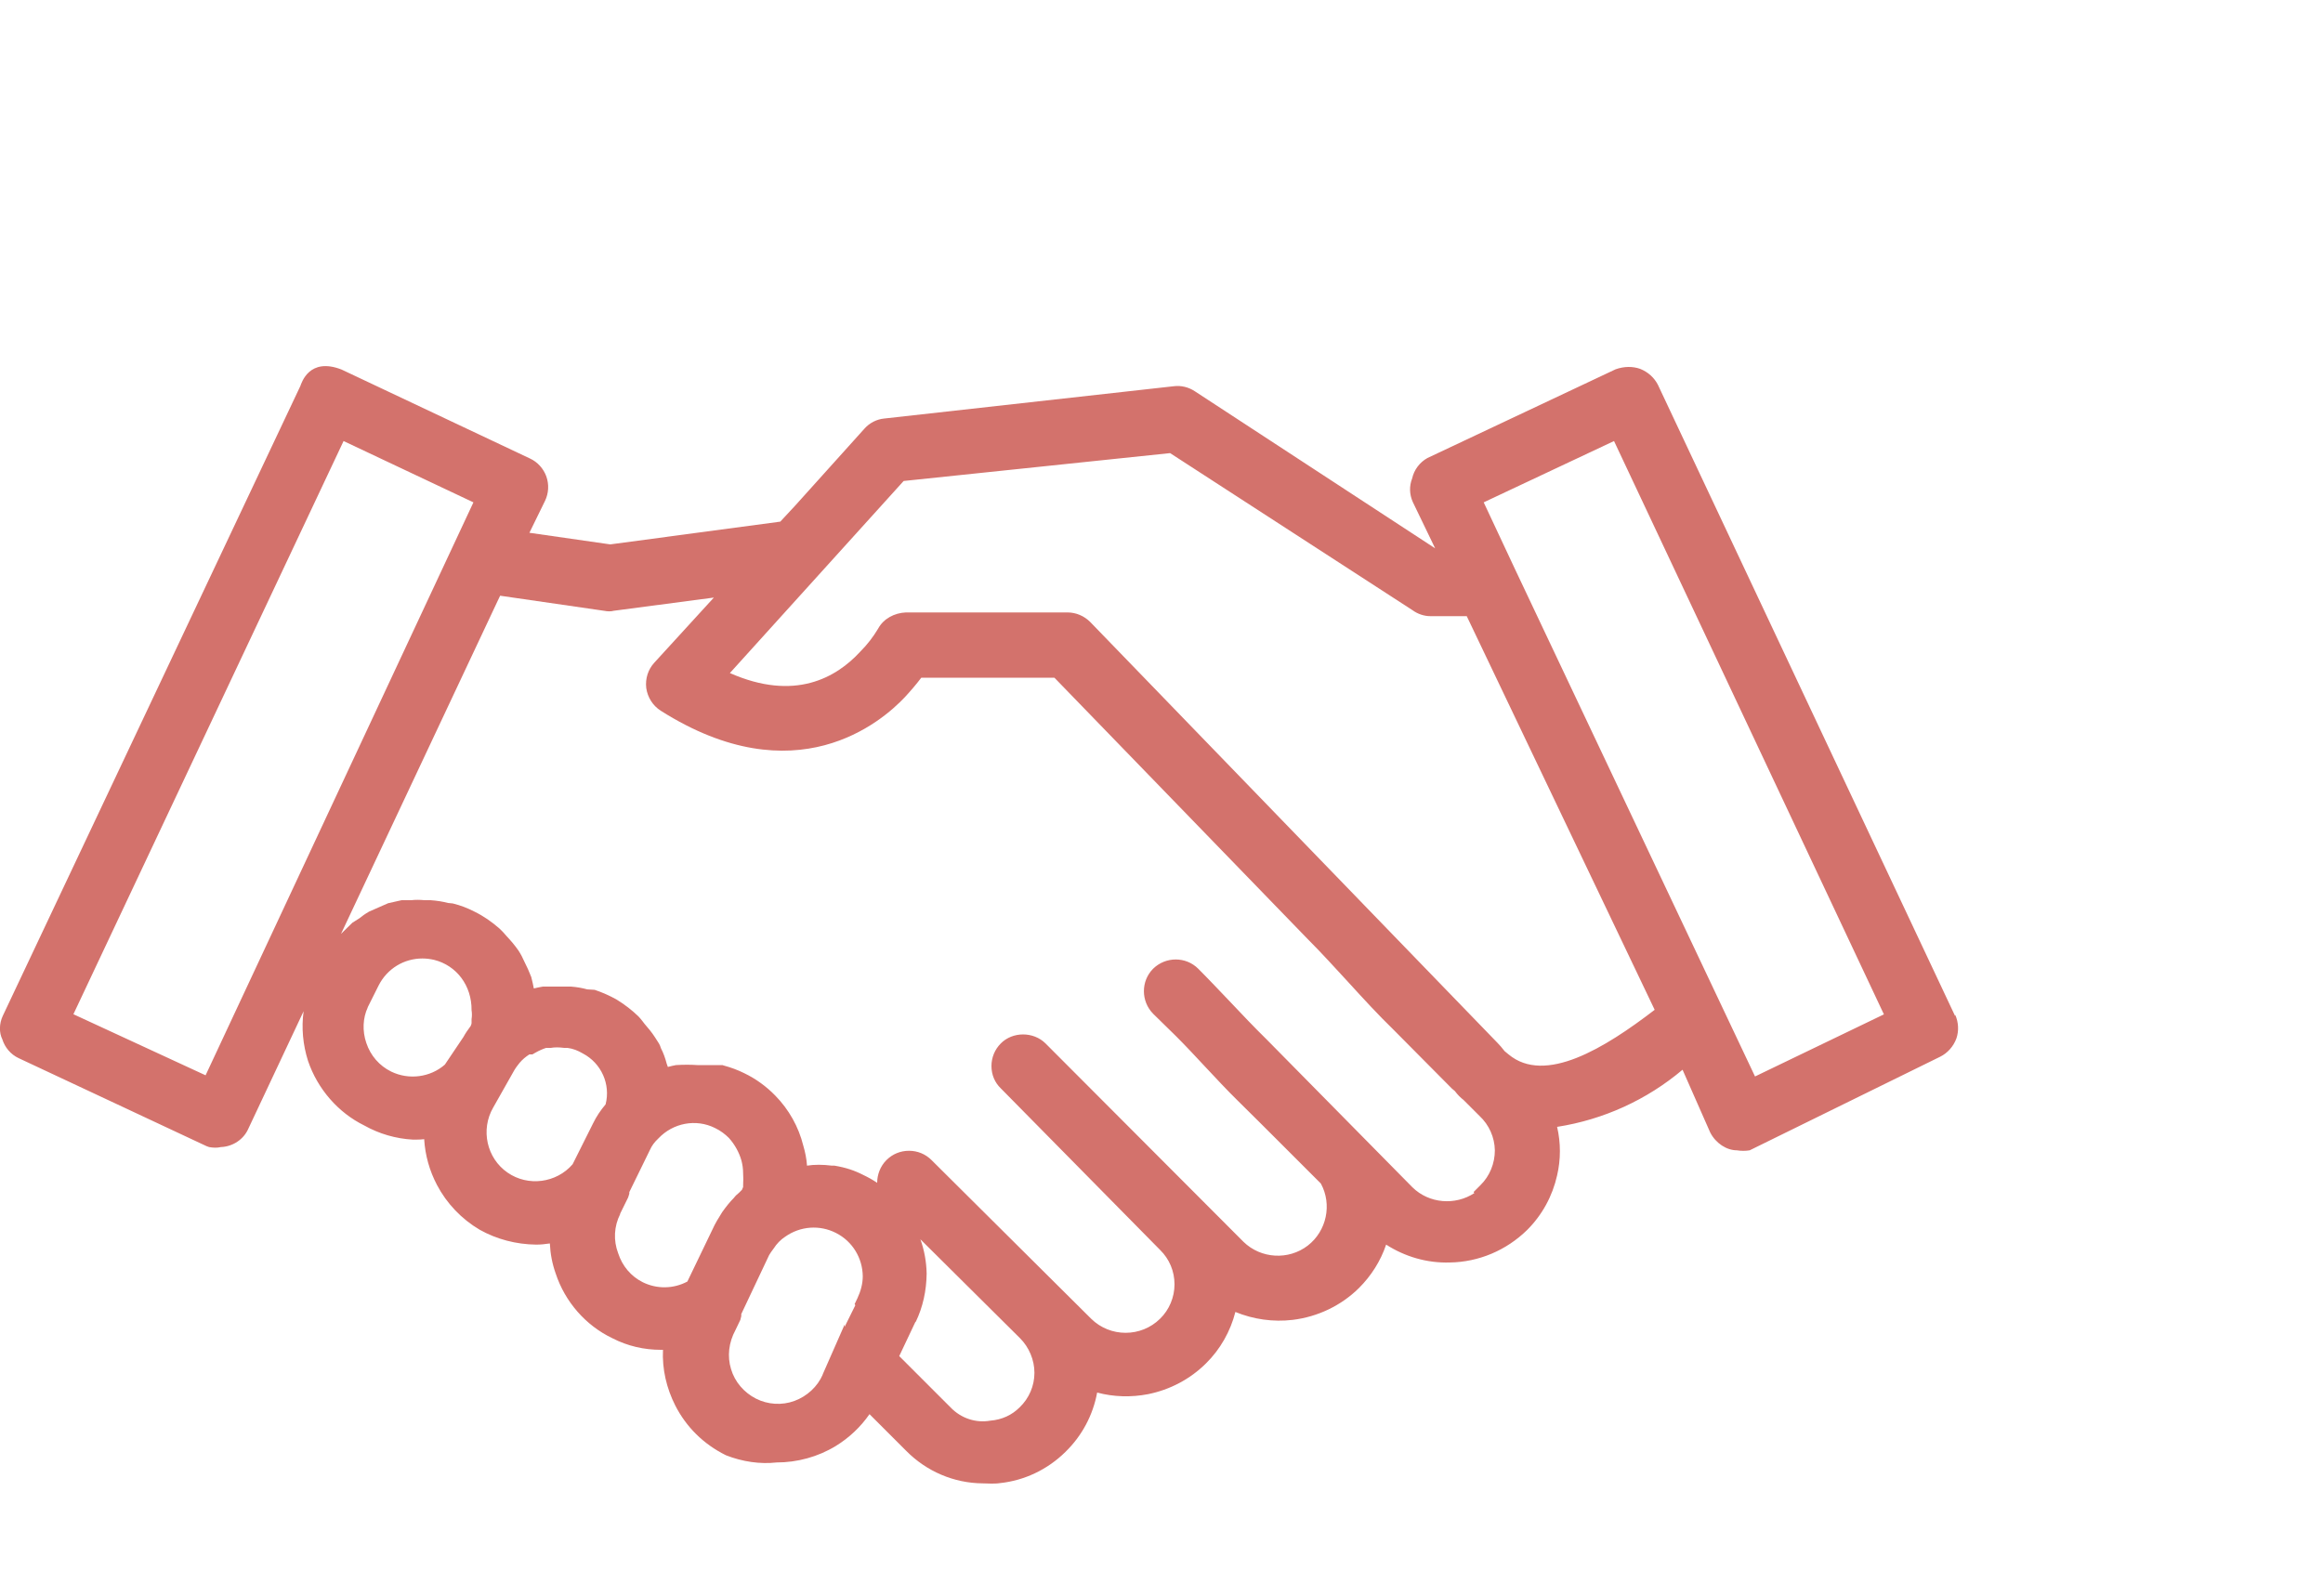
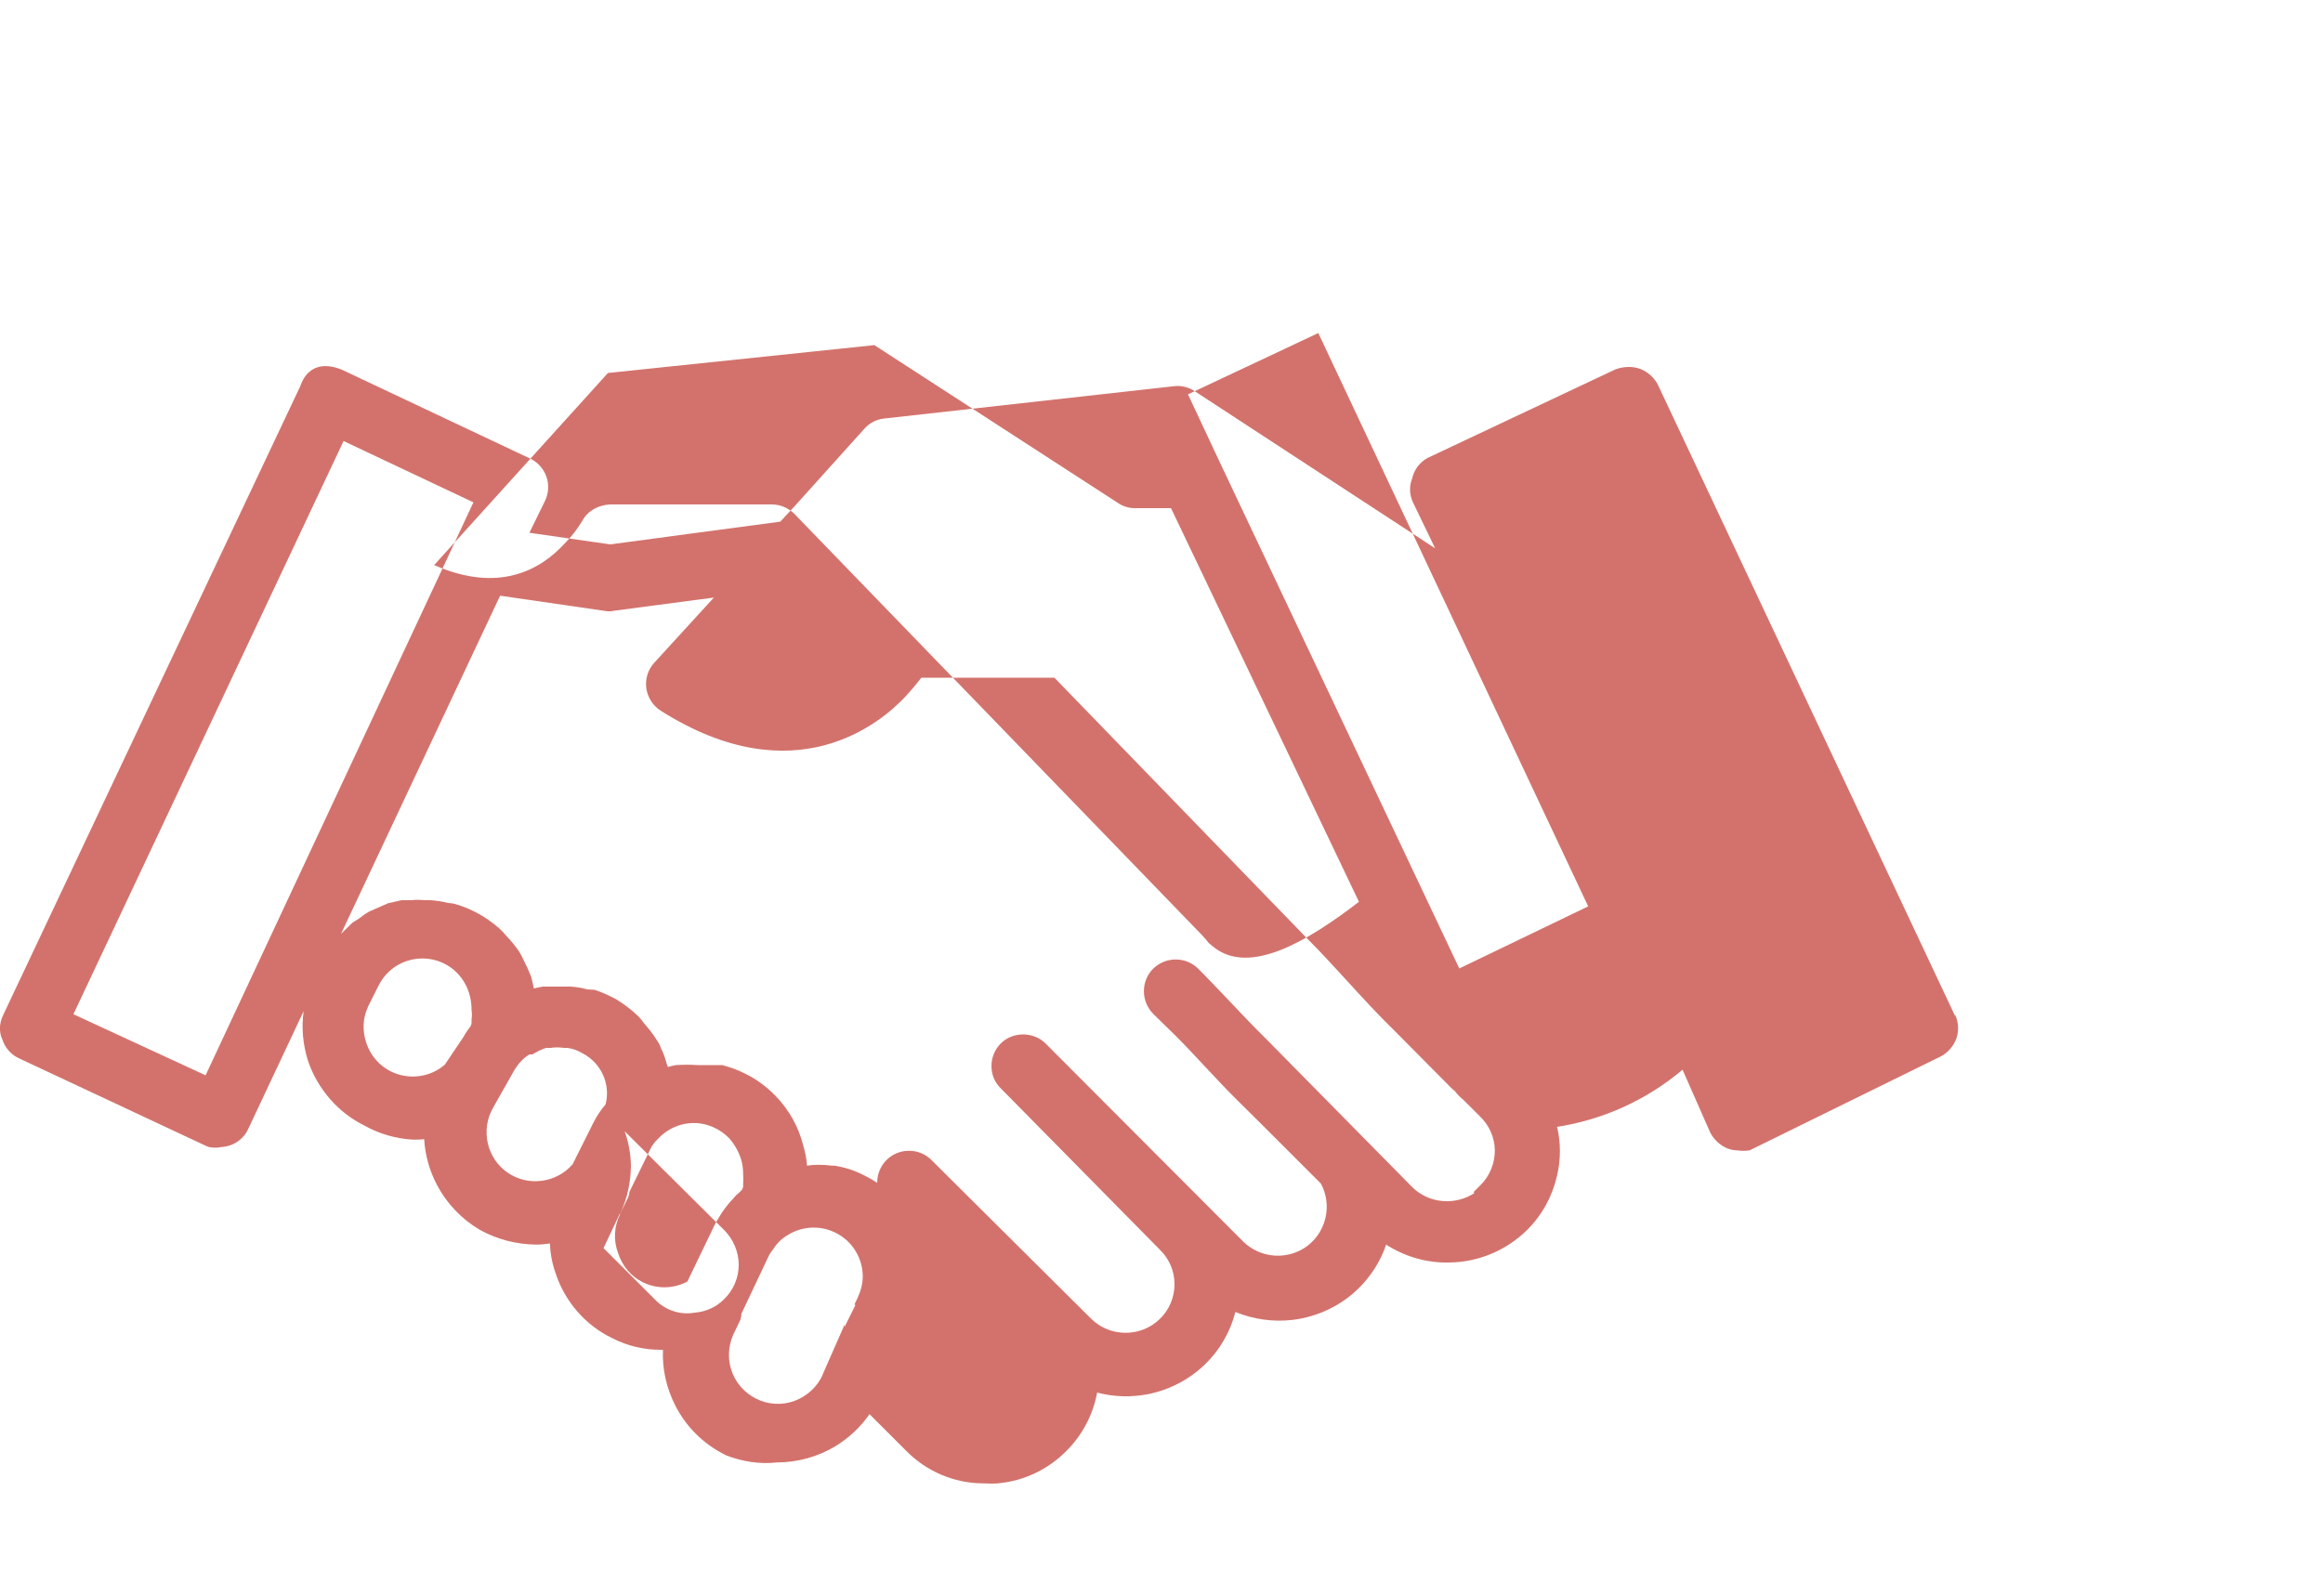
<svg xmlns="http://www.w3.org/2000/svg" id="Calque_1" viewBox="0 0 100 68.72">
  <defs>
    <style>.cls-1{fill:#d3726c;}</style>
  </defs>
-   <path class="cls-1" d="m84.16,43.74l-12.79-27.17c-.16-.31-.42-.55-.77-.69-.32-.11-.68-.11-1.05.02l-8.1,3.82c-.33.18-.58.51-.66.88-.13.33-.12.69.03,1.02l.96,1.99-10.34-6.76c-.27-.18-.59-.26-.91-.22l-12.46,1.39c-.33.03-.64.19-.86.44l-2.97,3.3-.65.7-7.32.98-3.48-.5.67-1.37c.16-.33.18-.71.06-1.05-.12-.34-.38-.63-.71-.78l-8.11-3.83c-1.39-.54-1.72.58-1.77.71L.12,43.74c-.16.34-.16.73-.02,1.01.11.35.36.65.7.81l8.09,3.79.11.04c.17.03.34.04.51,0,.51-.02.98-.33,1.18-.79l2.38-5.06c-.1.71-.03,1.45.19,2.14.41,1.21,1.3,2.23,2.42,2.78.64.36,1.36.57,2.1.61.16,0,.32,0,.48-.02.04.69.23,1.36.55,1.97.42.8,1.06,1.47,1.84,1.93.73.41,1.57.63,2.43.64.2,0,.39-.02.59-.05.02.44.1.87.25,1.29.4,1.22,1.29,2.24,2.44,2.79.66.34,1.37.5,2.09.5.03,0,.06,0,.09,0-.04.83.15,1.65.53,2.4.47.92,1.21,1.66,2.18,2.14.71.28,1.48.39,2.18.31.89,0,1.78-.24,2.55-.71.57-.35,1.07-.82,1.45-1.37l1.58,1.58c.88.89,2.06,1.39,3.29,1.4.12,0,.24.01.36.01s.25,0,.38-.02c1.06-.11,2.06-.59,2.82-1.34.72-.7,1.19-1.59,1.37-2.56.71.19,1.46.21,2.19.07.94-.19,1.8-.64,2.49-1.32.62-.61,1.06-1.39,1.27-2.22.78.32,1.63.44,2.47.34,1.07-.13,2.08-.61,2.85-1.37.53-.53.93-1.16,1.17-1.87.81.52,1.76.8,2.74.77,1.25-.02,2.43-.52,3.33-1.4.65-.65,1.09-1.46,1.29-2.35.16-.69.16-1.4,0-2.09,1.99-.31,3.86-1.16,5.4-2.46l1.19,2.7c.24.47.71.77,1.15.77h0c.18.03.37.03.55,0l8.2-4.03c.32-.16.57-.44.7-.79.11-.33.09-.69-.05-1.01Zm-48.74,15.44c-.23.53-.68.94-1.22,1.14-.54.2-1.15.16-1.66-.1-.51-.26-.91-.72-1.07-1.27-.17-.55-.1-1.15.19-1.68l.21-.44.04-.16s0-.06,0-.09l1.2-2.54c.05-.09.11-.17.2-.29.12-.19.29-.37.49-.5.65-.46,1.49-.52,2.19-.16.71.36,1.14,1.08,1.15,1.86,0,.33-.09.65-.23.95l-.12.25.03.05-.46.93v-.1l-.95,2.16Zm-26.57-12.88l-5.69-2.63,11.63-24.68,5.59,2.64-11.53,24.67Zm54.62,5.07c-.82.54-1.95.46-2.67-.25l-6.28-6.37c-.54-.53-1.06-1.08-1.58-1.63-.45-.47-.9-.95-1.36-1.41-.53-.53-1.4-.53-1.94,0-.53.53-.53,1.4,0,1.94l.99.97c.42.42.82.85,1.23,1.29.47.5.94,1.01,1.43,1.49.61.6,1.18,1.17,1.74,1.73l1.83,1.83c.49.9.25,2.04-.56,2.67-.83.64-2.02.57-2.77-.16l-8.52-8.54c-.52-.52-1.42-.52-1.93,0-.26.26-.4.61-.4.97,0,.37.14.71.4.96l6.86,6.96c.4.39.62.92.62,1.48s-.23,1.1-.62,1.48c-.82.81-2.15.81-2.97,0l-6.87-6.83c-.26-.26-.6-.4-.97-.4h0c-.37,0-.71.14-.97.4-.27.27-.4.63-.4.98-.19-.13-.39-.24-.6-.34-.37-.19-.75-.32-1.24-.4h-.11c-.38-.05-.77-.05-1.07,0h0c-.02-.3-.08-.59-.16-.86-.2-.81-.62-1.56-1.21-2.16-.38-.39-.83-.72-1.33-.96-.28-.14-.58-.25-.88-.33l-.06-.02h-1.08c-.29-.02-.59-.02-.92,0-.12.02-.23.05-.35.08-.02-.06-.04-.11-.05-.14-.06-.23-.14-.46-.25-.67-.04-.15-.12-.26-.18-.35l-.07-.11c-.14-.22-.31-.42-.45-.58,0,0-.17-.23-.27-.33-.28-.27-.59-.51-.95-.73-.29-.16-.6-.3-.93-.41l-.32-.02c-.22-.06-.44-.1-.7-.12h-1.21c-.13.02-.26.05-.39.08-.03-.15-.06-.3-.11-.49-.09-.23-.19-.46-.29-.65-.07-.16-.15-.32-.26-.49-.16-.23-.34-.44-.51-.62,0,0-.07-.08-.15-.17l-.16-.16c-.33-.29-.69-.54-1.08-.73-.29-.15-.6-.27-.93-.35l-.2-.02c-.23-.06-.47-.1-.76-.12h-.26c-.2-.02-.41-.02-.56,0h-.42l-.58.13-.82.36c-.16.09-.31.2-.42.29l-.3.19-.49.48,6.74-14.33.11-.23,4.48.65c.15.03.3.03.4,0l4.32-.57-2.56,2.8c-.27.29-.4.69-.35,1.1.06.4.28.75.62.97,5.81,3.68,9.51.48,10.51-.58.25-.27.49-.55.71-.84h5.73l10.9,11.25c.6.6,1.18,1.24,1.76,1.87.63.69,1.28,1.4,1.96,2.06l2.49,2.51.13.11c.11.15.25.29.37.38l.69.69c.41.38.65.92.66,1.48,0,.56-.22,1.11-.62,1.5l-.29.29v.02Zm-47.64-8l.47-.94c.37-.73,1.1-1.16,1.88-1.16.17,0,.34.02.51.06.96.24,1.62,1.1,1.61,2.17.02.12.02.25,0,.38v.08s0,.08,0,.08c0,.05-.02.09-.04.14-.12.16-.23.32-.31.47l-.8,1.19c-.63.55-1.55.67-2.31.3-.51-.25-.89-.69-1.07-1.23-.18-.52-.15-1.08.06-1.53Zm5.4,4.32l.91-1.61c.07-.12.16-.23.23-.32.12-.14.26-.26.42-.36h.13l.12-.07c.17-.1.37-.18.47-.21h.2c.17-.03.34-.03.58,0h.14c.23.03.44.11.66.24.8.42,1.2,1.33.98,2.19-.22.26-.4.53-.54.82l-.88,1.76c-.7.81-1.92.97-2.8.36-.9-.62-1.17-1.85-.62-2.8Zm5.46,4.58l.35-.71.05-.16s0-.05,0-.07l.89-1.82c.08-.18.19-.33.36-.49.63-.67,1.62-.86,2.44-.45.23.11.43.26.6.43.25.28.44.62.54.98.04.16.07.33.07.55.01.15.01.31,0,.5v.08s-.03.08-.05.12l-.13.13c-.09.07-.17.15-.21.21-.18.18-.34.38-.51.62l-.11.18c-.08.12-.15.25-.22.38l-1.17,2.43c-.6.32-1.31.33-1.92.03-.5-.25-.88-.69-1.06-1.25-.21-.55-.18-1.16.09-1.69Zm12.73,4.65c.31-.65.46-1.34.47-2.08-.01-.51-.1-1.01-.27-1.48l4.29,4.26c.39.39.62.94.62,1.49,0,.56-.23,1.1-.64,1.49-.33.33-.76.53-1.26.57-.62.11-1.26-.1-1.71-.57l-2.21-2.21.7-1.48Zm7.51-30.14c-.26-.26-.61-.41-.98-.41h-6.95c-.5.02-.97.27-1.2.7-.21.35-.46.68-.77.99-1.03,1.12-2.82,2.15-5.61.92l7.48-8.27,11.47-1.2,10.43,6.76c.23.17.51.26.77.26h1.57l8.09,16.95c-2.15,1.65-4.72,3.23-6.29,1.92l-.17-.14c-.1-.13-.21-.26-.31-.36l-17.52-18.11Zm34.16,16.9l-5.54,2.67-10.34-21.86-1.34-2.86,5.61-2.64,11.62,24.69Z" />
+   <path class="cls-1" d="m84.16,43.74l-12.79-27.17c-.16-.31-.42-.55-.77-.69-.32-.11-.68-.11-1.05.02l-8.1,3.82c-.33.18-.58.51-.66.88-.13.33-.12.69.03,1.02l.96,1.99-10.34-6.76c-.27-.18-.59-.26-.91-.22l-12.46,1.39c-.33.03-.64.19-.86.44l-2.97,3.3-.65.7-7.32.98-3.48-.5.67-1.37c.16-.33.18-.71.06-1.05-.12-.34-.38-.63-.71-.78l-8.11-3.83c-1.39-.54-1.72.58-1.77.71L.12,43.74c-.16.34-.16.73-.02,1.01.11.35.36.65.7.81l8.09,3.79.11.04c.17.03.34.04.51,0,.51-.02.98-.33,1.18-.79l2.38-5.06c-.1.71-.03,1.45.19,2.14.41,1.21,1.3,2.23,2.42,2.78.64.36,1.36.57,2.1.61.16,0,.32,0,.48-.02.04.69.23,1.36.55,1.97.42.8,1.06,1.47,1.84,1.93.73.41,1.57.63,2.43.64.2,0,.39-.02.59-.05.02.44.1.87.25,1.29.4,1.22,1.29,2.24,2.44,2.79.66.34,1.37.5,2.09.5.03,0,.06,0,.09,0-.04.83.15,1.65.53,2.4.47.92,1.21,1.66,2.18,2.14.71.28,1.48.39,2.18.31.89,0,1.78-.24,2.55-.71.57-.35,1.07-.82,1.45-1.37l1.58,1.58c.88.89,2.06,1.39,3.29,1.4.12,0,.24.01.36.01s.25,0,.38-.02c1.06-.11,2.06-.59,2.82-1.34.72-.7,1.19-1.59,1.37-2.56.71.19,1.46.21,2.19.07.94-.19,1.8-.64,2.49-1.32.62-.61,1.06-1.39,1.27-2.22.78.32,1.63.44,2.47.34,1.07-.13,2.08-.61,2.85-1.37.53-.53.93-1.16,1.17-1.87.81.52,1.76.8,2.74.77,1.25-.02,2.43-.52,3.33-1.4.65-.65,1.09-1.46,1.29-2.35.16-.69.16-1.4,0-2.09,1.99-.31,3.86-1.16,5.4-2.46l1.19,2.7c.24.47.71.77,1.15.77h0c.18.03.37.03.55,0l8.2-4.03c.32-.16.57-.44.7-.79.11-.33.09-.69-.05-1.01Zm-48.74,15.44c-.23.53-.68.94-1.22,1.14-.54.2-1.15.16-1.66-.1-.51-.26-.91-.72-1.07-1.27-.17-.55-.1-1.15.19-1.68l.21-.44.04-.16s0-.06,0-.09l1.2-2.54c.05-.09.11-.17.2-.29.12-.19.29-.37.49-.5.65-.46,1.49-.52,2.19-.16.71.36,1.14,1.08,1.15,1.86,0,.33-.09.65-.23.95l-.12.25.03.05-.46.93v-.1l-.95,2.16Zm-26.57-12.88l-5.69-2.63,11.63-24.68,5.59,2.64-11.53,24.67Zm54.62,5.07c-.82.54-1.95.46-2.67-.25l-6.28-6.37c-.54-.53-1.06-1.08-1.58-1.63-.45-.47-.9-.95-1.36-1.41-.53-.53-1.4-.53-1.94,0-.53.53-.53,1.4,0,1.94l.99.97c.42.42.82.85,1.23,1.29.47.5.94,1.01,1.43,1.49.61.6,1.18,1.17,1.74,1.73l1.83,1.83c.49.9.25,2.04-.56,2.67-.83.64-2.02.57-2.77-.16l-8.52-8.54c-.52-.52-1.42-.52-1.93,0-.26.26-.4.61-.4.97,0,.37.14.71.4.96l6.86,6.96c.4.39.62.92.62,1.48s-.23,1.1-.62,1.48c-.82.81-2.15.81-2.97,0l-6.87-6.83c-.26-.26-.6-.4-.97-.4h0c-.37,0-.71.14-.97.4-.27.27-.4.63-.4.98-.19-.13-.39-.24-.6-.34-.37-.19-.75-.32-1.24-.4h-.11c-.38-.05-.77-.05-1.07,0h0c-.02-.3-.08-.59-.16-.86-.2-.81-.62-1.56-1.21-2.16-.38-.39-.83-.72-1.33-.96-.28-.14-.58-.25-.88-.33l-.06-.02h-1.08c-.29-.02-.59-.02-.92,0-.12.02-.23.05-.35.08-.02-.06-.04-.11-.05-.14-.06-.23-.14-.46-.25-.67-.04-.15-.12-.26-.18-.35l-.07-.11c-.14-.22-.31-.42-.45-.58,0,0-.17-.23-.27-.33-.28-.27-.59-.51-.95-.73-.29-.16-.6-.3-.93-.41l-.32-.02c-.22-.06-.44-.1-.7-.12h-1.21c-.13.02-.26.05-.39.08-.03-.15-.06-.3-.11-.49-.09-.23-.19-.46-.29-.65-.07-.16-.15-.32-.26-.49-.16-.23-.34-.44-.51-.62,0,0-.07-.08-.15-.17l-.16-.16c-.33-.29-.69-.54-1.08-.73-.29-.15-.6-.27-.93-.35l-.2-.02c-.23-.06-.47-.1-.76-.12h-.26c-.2-.02-.41-.02-.56,0h-.42l-.58.13-.82.36c-.16.09-.31.2-.42.29l-.3.19-.49.48,6.74-14.33.11-.23,4.48.65c.15.03.3.03.4,0l4.32-.57-2.56,2.8c-.27.29-.4.69-.35,1.1.06.4.28.75.62.97,5.81,3.68,9.51.48,10.51-.58.25-.27.49-.55.71-.84h5.73l10.9,11.25c.6.6,1.18,1.24,1.76,1.87.63.69,1.28,1.4,1.96,2.06l2.49,2.51.13.11c.11.15.25.29.37.38l.69.69c.41.38.65.92.66,1.48,0,.56-.22,1.11-.62,1.5l-.29.29v.02Zm-47.64-8l.47-.94c.37-.73,1.1-1.16,1.88-1.16.17,0,.34.02.51.06.96.24,1.62,1.1,1.61,2.17.02.12.02.25,0,.38v.08s0,.08,0,.08c0,.05-.02.09-.04.14-.12.16-.23.32-.31.47l-.8,1.19c-.63.55-1.55.67-2.31.3-.51-.25-.89-.69-1.07-1.23-.18-.52-.15-1.08.06-1.53Zm5.4,4.32l.91-1.61c.07-.12.16-.23.23-.32.12-.14.26-.26.42-.36h.13l.12-.07c.17-.1.37-.18.47-.21h.2c.17-.03.34-.03.58,0h.14c.23.03.44.11.66.24.8.42,1.2,1.33.98,2.19-.22.26-.4.53-.54.82l-.88,1.76c-.7.81-1.92.97-2.8.36-.9-.62-1.17-1.85-.62-2.8Zm5.46,4.58l.35-.71.05-.16s0-.05,0-.07l.89-1.82c.08-.18.19-.33.36-.49.63-.67,1.62-.86,2.44-.45.23.11.43.26.6.43.25.28.44.62.54.98.04.16.07.33.07.55.01.15.01.31,0,.5v.08s-.03.08-.05.12l-.13.13c-.09.07-.17.15-.21.21-.18.18-.34.38-.51.62l-.11.18c-.08.12-.15.25-.22.38l-1.17,2.43c-.6.32-1.31.33-1.92.03-.5-.25-.88-.69-1.06-1.25-.21-.55-.18-1.16.09-1.69Zc.31-.65.46-1.34.47-2.08-.01-.51-.1-1.01-.27-1.48l4.29,4.26c.39.39.62.94.62,1.49,0,.56-.23,1.1-.64,1.49-.33.33-.76.53-1.26.57-.62.11-1.26-.1-1.71-.57l-2.21-2.21.7-1.48Zm7.51-30.14c-.26-.26-.61-.41-.98-.41h-6.95c-.5.02-.97.27-1.2.7-.21.35-.46.68-.77.99-1.03,1.12-2.82,2.15-5.61.92l7.48-8.27,11.47-1.2,10.43,6.76c.23.17.51.26.77.26h1.57l8.09,16.95c-2.15,1.65-4.72,3.23-6.29,1.92l-.17-.14c-.1-.13-.21-.26-.31-.36l-17.52-18.11Zm34.16,16.9l-5.54,2.67-10.34-21.86-1.34-2.86,5.61-2.64,11.62,24.69Z" />
</svg>